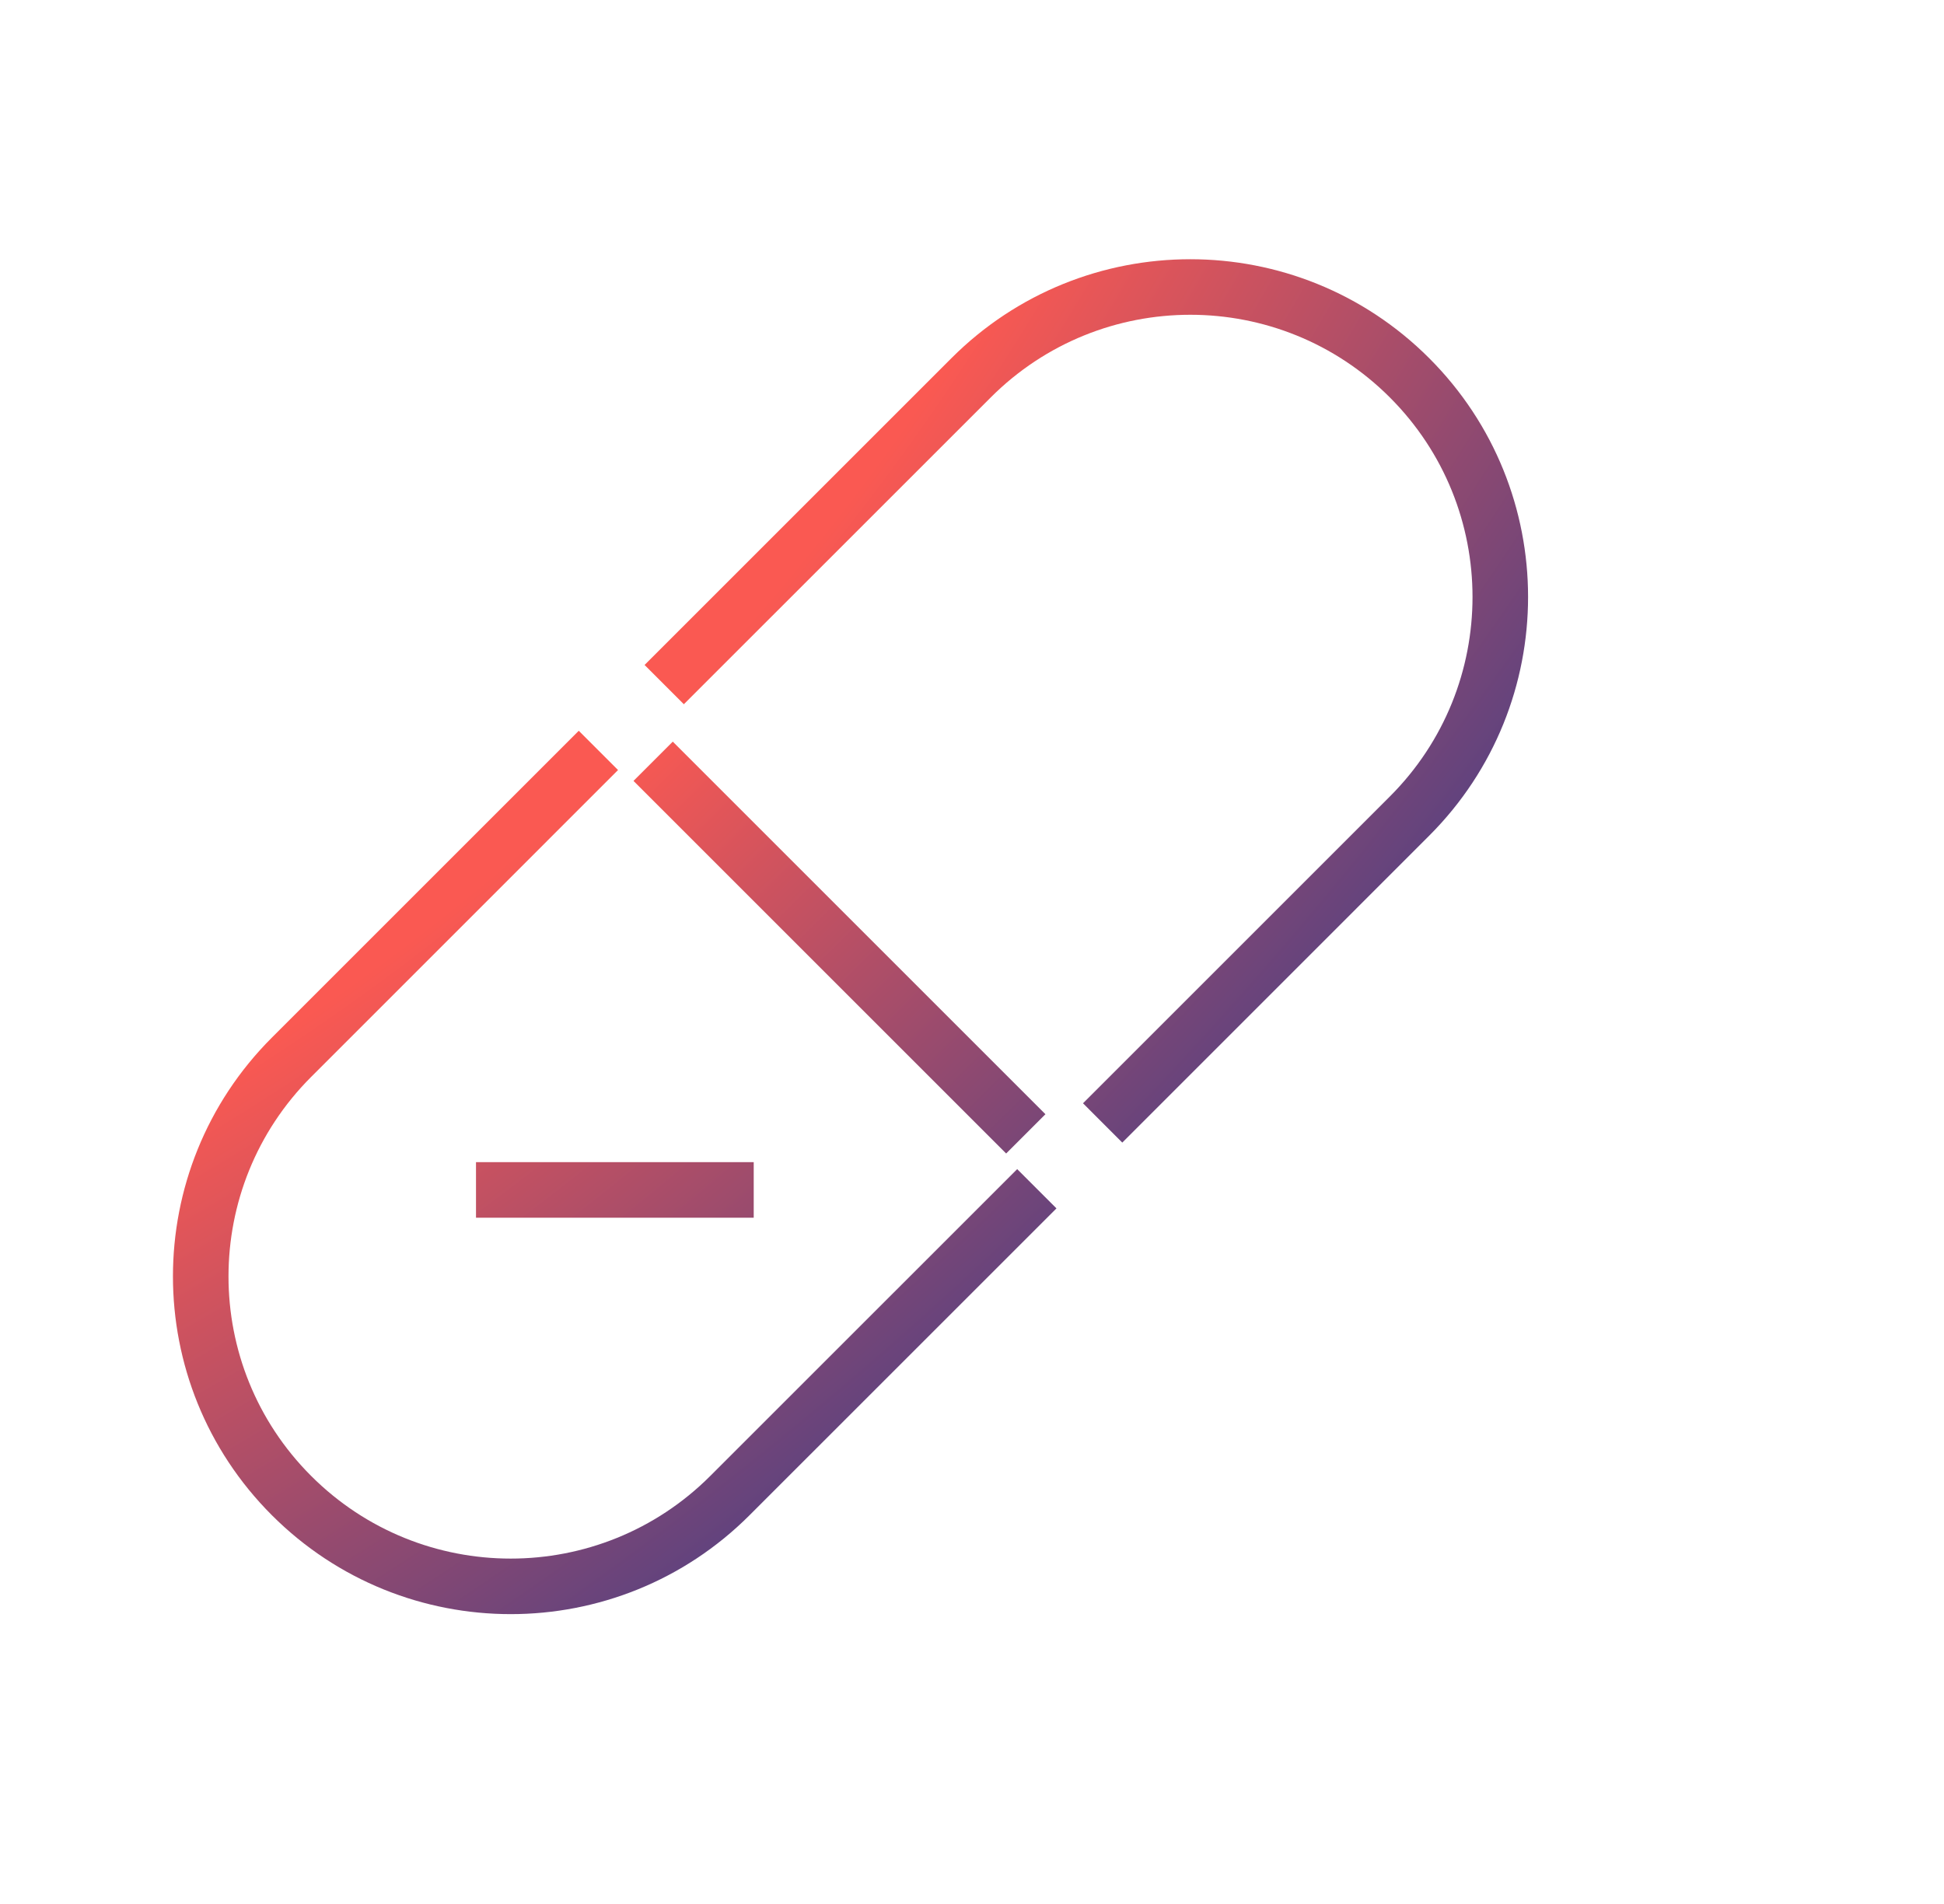
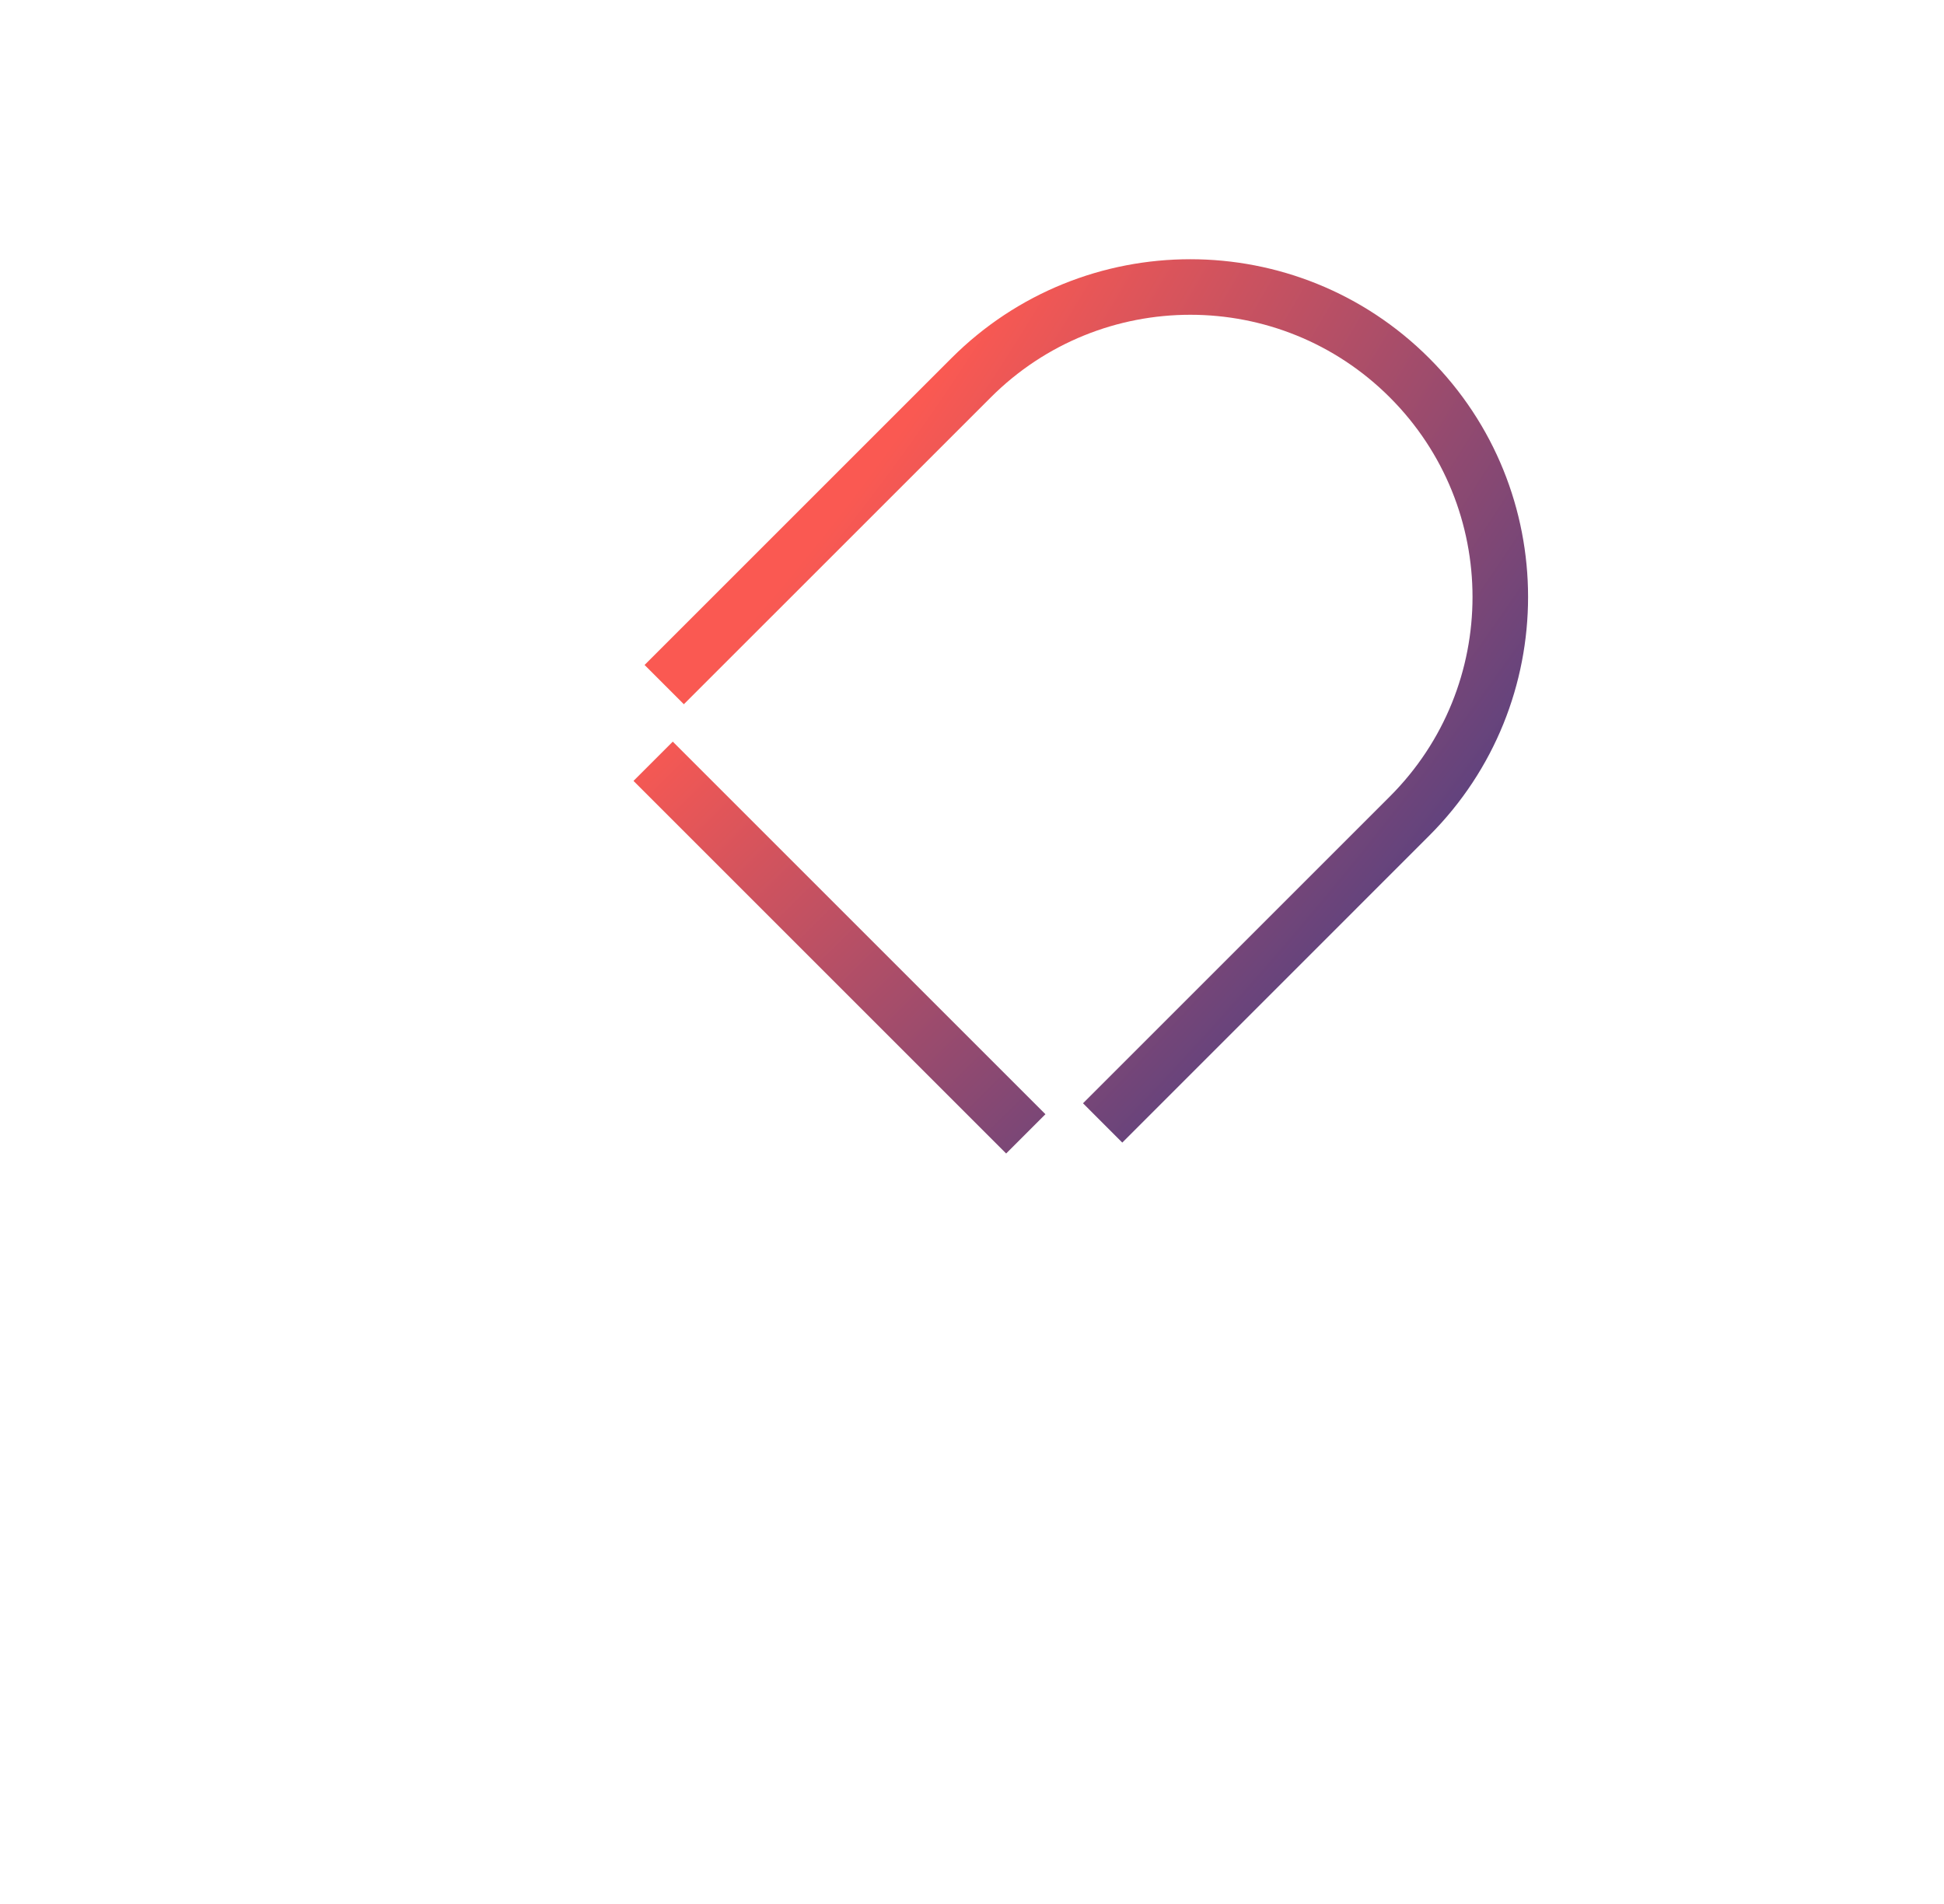
<svg xmlns="http://www.w3.org/2000/svg" width="49" height="48" viewBox="0 0 49 48" fill="none">
  <path d="M35.033 20.079C37.811 17.301 37.81 12.797 35.032 10.019C32.254 7.241 27.751 7.241 24.973 10.019L17.237 17.754L16.247 16.764L23.982 9.029C27.307 5.704 32.698 5.704 36.023 9.029C39.347 12.353 39.348 17.744 36.023 21.069L28.288 28.805L27.298 27.814L35.033 20.079Z" fill="url(#paint0_radial_85_506)" />
-   <path d="M7.843 27.149C5.065 29.927 5.065 34.431 7.843 37.209C10.621 39.987 15.125 39.987 17.903 37.209L25.639 29.474L26.629 30.464L18.893 38.199C15.569 41.524 10.178 41.524 6.853 38.199C3.528 34.874 3.528 29.483 6.853 26.158L14.588 18.423L15.578 19.413L7.843 27.149Z" fill="url(#paint1_radial_85_506)" />
  <path d="M26.351 28.09L25.361 29.08L15.968 19.687L16.958 18.697L26.351 28.09Z" fill="url(#paint2_radial_85_506)" />
-   <path d="M18.998 29.298V30.699H11.998V29.298H18.998Z" fill="url(#paint3_radial_85_506)" />
+   <path d="M18.998 29.298V30.699V29.298H18.998Z" fill="url(#paint3_radial_85_506)" />
  <defs>
    <radialGradient id="paint0_radial_85_506" cx="0" cy="0" r="1" gradientUnits="userSpaceOnUse" gradientTransform="translate(-0.266 2.034) rotate(44.887) scale(50.52 79.987)">
      <stop stop-color="#FDAE50" />
      <stop offset="0.207" stop-color="#FA5952" />
      <stop offset="0.462" stop-color="#FA5952" />
      <stop offset="0.865" stop-color="#403E87" />
      <stop offset="1" stop-color="#325492" />
    </radialGradient>
    <radialGradient id="paint1_radial_85_506" cx="0" cy="0" r="1" gradientUnits="userSpaceOnUse" gradientTransform="translate(-0.266 2.034) rotate(44.887) scale(50.52 79.987)">
      <stop stop-color="#FDAE50" />
      <stop offset="0.207" stop-color="#FA5952" />
      <stop offset="0.462" stop-color="#FA5952" />
      <stop offset="0.865" stop-color="#403E87" />
      <stop offset="1" stop-color="#325492" />
    </radialGradient>
    <radialGradient id="paint2_radial_85_506" cx="0" cy="0" r="1" gradientUnits="userSpaceOnUse" gradientTransform="translate(-0.266 2.034) rotate(44.887) scale(50.52 79.987)">
      <stop stop-color="#FDAE50" />
      <stop offset="0.207" stop-color="#FA5952" />
      <stop offset="0.462" stop-color="#FA5952" />
      <stop offset="0.865" stop-color="#403E87" />
      <stop offset="1" stop-color="#325492" />
    </radialGradient>
    <radialGradient id="paint3_radial_85_506" cx="0" cy="0" r="1" gradientUnits="userSpaceOnUse" gradientTransform="translate(-0.266 2.034) rotate(44.887) scale(50.52 79.987)">
      <stop stop-color="#FDAE50" />
      <stop offset="0.207" stop-color="#FA5952" />
      <stop offset="0.462" stop-color="#FA5952" />
      <stop offset="0.865" stop-color="#403E87" />
      <stop offset="1" stop-color="#325492" />
    </radialGradient>
  </defs>
</svg>